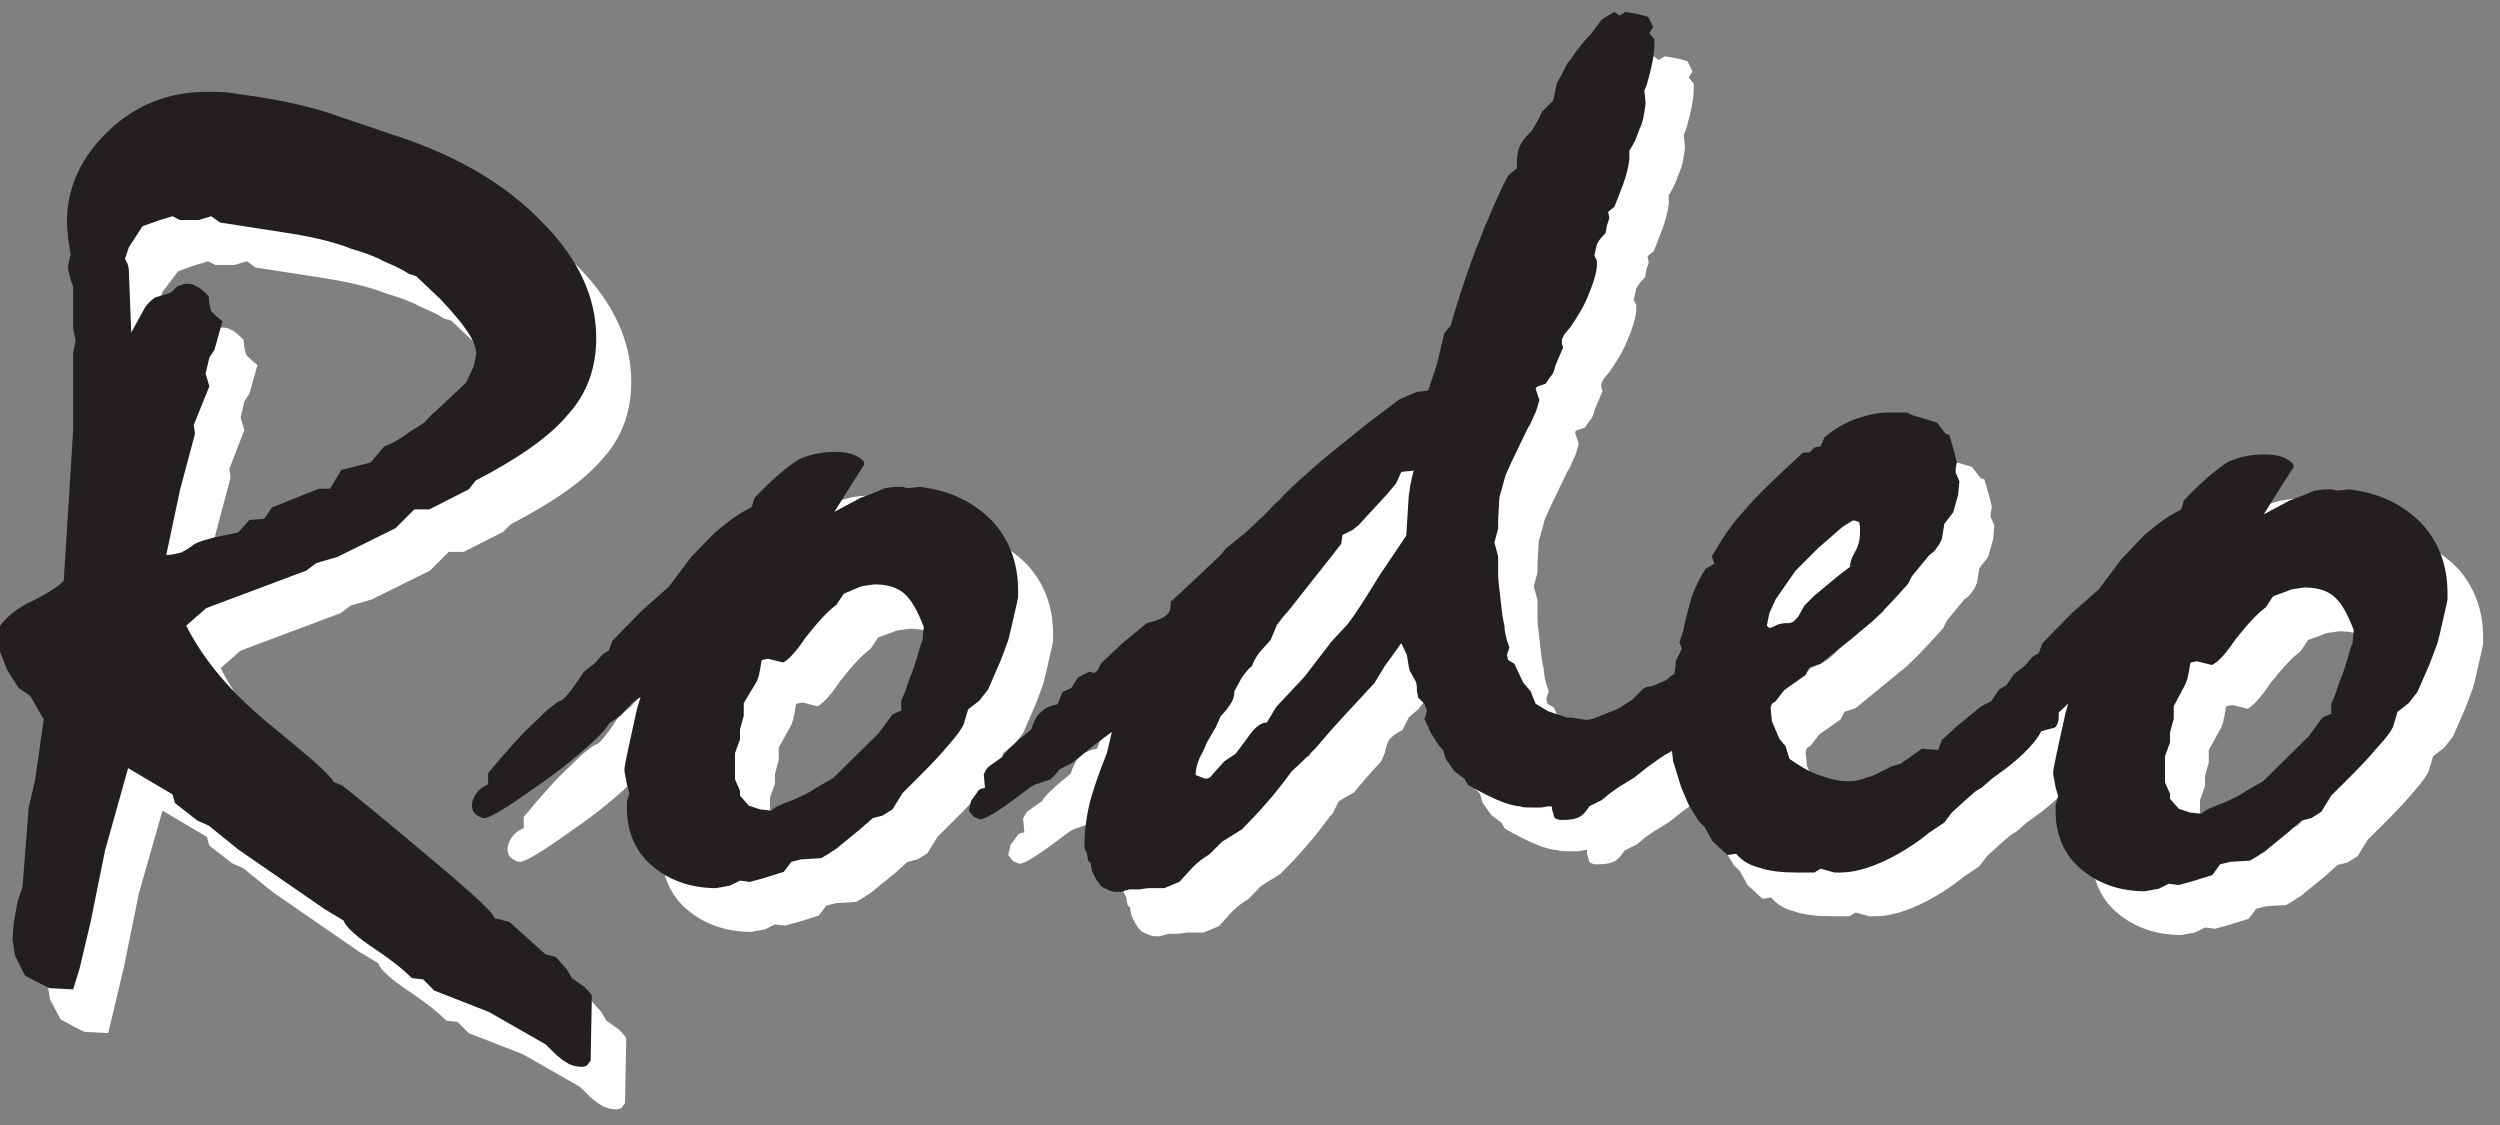
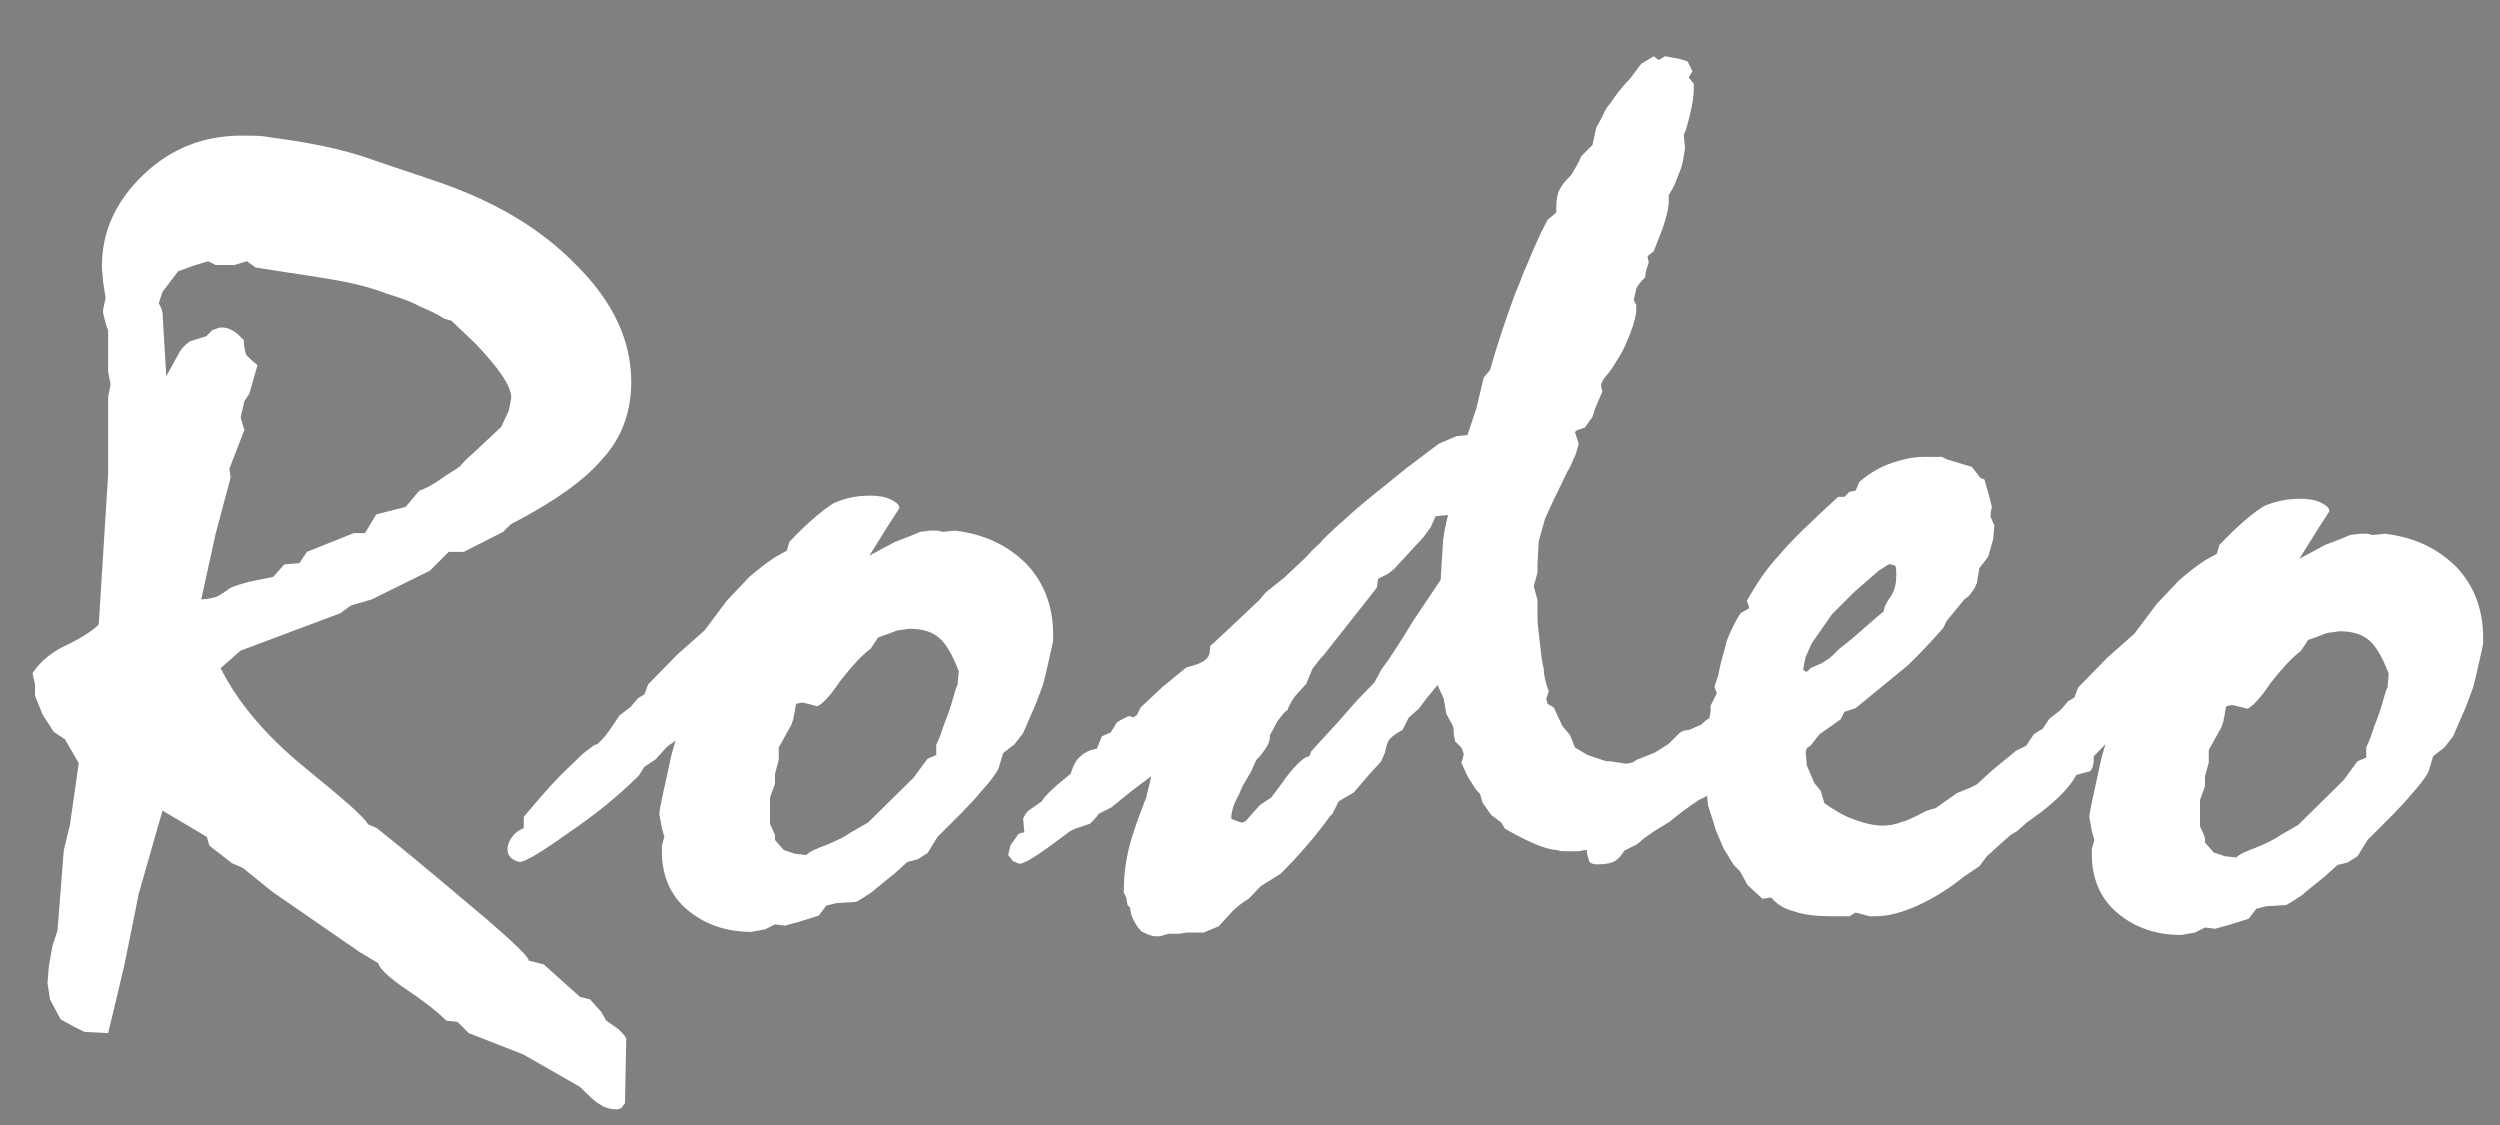
<svg xmlns="http://www.w3.org/2000/svg" version="1.1" id="Layer_1" x="0px" y="0px" viewBox="0 0 400 180" style="enable-background:new 0 0 400 180;" xml:space="preserve">
  <rect x="0" y="0" width="400" height="180" fill="#808080" stroke="none" />
  <style type="text/css"> .st0{fill:#FFFFFF;} .st1{fill:#231F20;} </style>
  <g id="surface1">
    <path class="st0" d="M331,124.6c-3.2,3.2-6.9,6.2-11.3,9.2c-4.2,3-6.9,4.6-7.7,4.6c-0.4,0-0.8-0.2-1.4-0.6 c-0.4-0.4-0.6-0.8-0.6-1.4c0-0.6,0.2-1.2,0.6-1.8s1-1.2,2-1.6v-1.8c3-3.6,5.5-6.4,7.5-8.2c1-1,2-2,2.6-2.4c0.8-0.6,1.2-1,1.6-1 c0.8-0.6,1.6-1.6,2.8-3.4l0.8-1.2l1.8-1.4l1.2-1.4l1-0.6l0.6-1.6l4.7-4.8l4.3-3.8l3.6-4.8l3.6-3.8c1.2-1,2.6-2.2,4.2-3.2l1.8-1 l0.4-1.4c3-3.2,5.5-5.2,7.1-6.2c1.8-0.8,3.7-1.2,5.9-1.2c1.2,0,2.4,0.2,3.2,0.6c0.8,0.4,1.4,0.8,1.4,1.4l-1.8,2.8l-3,4.8l4.1-2.2 l2.6-1l1.4-0.6l1.6-0.2h1.2l0.8,0.2l2-0.2c4.9,0.6,8.5,2.4,11.5,5.4c2.8,3,4.2,6.8,4.2,11.2v1l-0.2,1l-1,4.4l-0.4,1.6l-1.2,3.2 l-2,4.6l-1.4,1.8l-1.8,1.4l-0.6,2c0,0.4-0.8,1.8-2.8,4c-1.8,2.2-4.3,4.6-7.1,7.4l-1.6,2.6l-1.6,1l-1.6,0.4l-2,1.8l-3.2,2.6 c-0.4,0.4-1,0.8-1.4,1c-0.2,0.2-0.6,0.4-1.6,1l-3.2,0.2l-1.6,0.4l-1.2,1.6l-3.2,1l-2.2,0.6l-1.6-0.2l-1.6,0.8l-2.2,0.4 c-4,0-7.5-1.2-10.3-3.6c-2.6-2.2-4-5.4-4-9.2v-1l0.4-1.4l-0.4-1.4l-0.4-2.2c0-1,0.8-4.2,2-9.8l0.6-2l-1.4,1l-1.8,2l-1.8,1.2 L331,124.6z M353.4,120v2l-0.6,2.2v1.6L352,128v2c0,1,0,1.8,0,2.2l0.8,1.8v0.8l1.4,1.6l1.8,0.6l1.8,0.2c0.6-0.6,1.6-1,3.2-1.6 c1.4-0.6,2.8-1.2,3.9-2l2.8-1.6l7.3-7.2l2.2-3l1.4-0.6v-1.6l0.6-1.4c0.2-0.4,0.4-1.4,1-2.8c0.8-2,1.2-3.8,1.6-5l0.2-0.4l0.2-2.2 c-1-2.6-2-4.4-3.2-5.4c-1.2-1-2.8-1.4-4.7-1.4l-1.4,0.2c-0.4,0-1,0.2-1.4,0.4l-2.2,0.8l-1.2,1.8c-1.4,1-3,2.8-4.9,5.2 c-1.6,2.4-2.8,3.6-3.6,4l-2.4-0.6l-1,0.2c-0.2,0.6-0.2,1.4-0.4,2c0,0.4-0.2,0.8-0.4,1.4L353.4,120z M273.3,128.9l-0.2-1.8l-2.6,1.8 l-1.4,1l-2,1.6l-2.6,1.6l-1.4,1l-1.2,1l-2,1c-0.4,0.6-0.8,1.2-1.4,1.6c-0.6,0.4-1.6,0.6-3,0.6c-0.6,0-1-0.2-1.2-0.4l-0.4-1.4 c0-0.8,0.2-1.4,0.6-1.8c0.4-0.4,1-1,1.8-1.4v-2l1.8-2l2.4-2.6l1.4-2l1.4-0.6c0.4-1,0.8-1.6,1.4-2.2c0.6-0.4,1.4-1,2.8-1.8l0.6-1.2 l2.6-1.6l2.2-2l0.6-0.4l0.2-1.2v-0.8l1-2l-0.4-1l0.6-1.8c0.4-2.2,1-4,1.4-5.6c0.6-1.6,1.4-3.2,2.2-4.4l1.4-0.8l-0.4-1.2 c1.4-2.4,3-5,5.1-7.2c1.8-2.2,4.9-5.2,9.5-9.4h1l0.8-0.8l1-0.2l0.6-1.4c1.6-1.4,3.4-2.4,5.1-3c1.8-0.6,3.4-1,5.3-1h2.8l0.8,0.4 l4,1.2l1.4,1.8l0.6,0.2l0.8,2.8l0.4,1.6l-0.2,1v0.6l0.6,1.4l-0.2,2.2l-0.8,2.8l-1.4,1.8l-0.4,2.4c-0.2,0.4-0.4,1-0.8,1.4 c-0.2,0.4-0.6,0.8-1.2,1.2l-2.8,3.4l-0.6,1.2c-1.6,1.8-3.4,3.8-5.7,6l-8.3,6.8l-1.8,0.6l-0.6,1.2l-3.4,2.4l-1.4,1.8l-0.6,0.4 l-0.2,0.6l0.2,2.2l1.2,2.8l1,1.2l0.6,2c1.4,1,3,2,4.7,2.6c1.6,0.6,3.2,1,4.7,1c1,0,2-0.2,3-0.6c1-0.2,2.4-1,4-1.8l1.4-0.4l3.4-2.4 l2.2-0.9l1-0.5l2.4-2.2l3.9-3.2l1.6-0.8l1.2-1.8c0.8-0.6,1.6-1,2.6-1.4l3-1.2c0.6-0.8,1.2-1.6,2-2c0.8-0.6,1.6-1,2.6-1.2l1.6-1.6 l1.6-0.4l1-0.2c0.8,0,1.2,0,1.6,0.2c0.2,0.2,0.4,0.8,0.4,1.4l-0.2,1.4l-0.8,1.2l-0.4,1.2c-0.4,0.8-1,1.6-2,2.6L335,121v0.6 c0,0.8-0.2,1.4-0.6,1.8l-2.2,0.6c-0.8,1.6-2.6,3.6-5.7,6l-2.2,1.6l-1.6,1.4l-1,0.6l-1.6,1.4l-2.2,2l-1.2,1.6l-2.4,1.6 c-2.2,1.8-4.7,3.4-7.3,4.6c-2.6,1.2-4.9,1.8-6.9,1.8h-1l-2.2-0.6l-1,0.6h-2.8c-2.4,0-4.4-0.2-6.1-0.8c-1.6-0.4-2.8-1.2-3.6-2.2 l-1.4,0.2l-2.4-2.2l-1.2-2.2l-1-1l-1.6-2.6l-1.2-2.8L273.3,128.9z M300.1,98.9l1.3-1.1c0-0.6,0.5-1.5,1.2-2.5c0.6-1,0.8-2,0.8-3.2 c0-0.8,0-1.4-0.2-1.6l-0.6-0.2h-0.4l-1.6,1l-3.9,3.4l-3.6,3.6l-3.2,4.6l-1,2.2l-0.4,2l0.2,0.2l0.2,0.2l0.6-0.2 c0.4-0.2-0.4,0.2-0.4,0.2l0.6-0.6l1.8-0.8l1.1-0.7l0.8-0.7l0.9-0.9l1.9-1.5L300.1,98.9z M209.8,120.2l4.4-4.8l2.8-3.2l2.9-3 l1.2-2.2c1.4-1.8,3-4.4,5.1-7.8l4.3-6.4l0.4-6.4c0.2-1,0.2-1.8,0.4-2.2c0-0.4,0.2-1,0.4-1.8l-2,0.2l-0.8,1.8l-1.2,1.6l-2.4,2.6 l-2.2,2.4l-1,0.8l-1.6,0.8l-0.2,1.4l-1.4,1.8l-7.1,9c-0.6,0.6-1.2,1.4-1.8,2.2l-1,2.4l-1.8,2c-0.6,0.8-1,1.6-1.2,2.2 c-0.6,0.4-1,1-1.6,1.8l-1.2,2.2c0,0.8-0.2,1.4-0.6,2c-0.4,0.6-0.8,1.2-1.6,2l-0.8,1.8l-1.4,2.4l-0.6,1.4c-0.8,1.4-1.2,2.6-1.2,3.8 l1,0.4l0.6,0.2c0.4,0,0.8-0.2,1.2-0.8l1.8-2l1.8-1.2l1.8-2.4c1.2-1.8,3.3-4.2,4.3-4.2L209.8,120.2z M261.8,121.6l3-1.2l2.2-1.4 l1.6-1.6c0.4-0.4,1-0.6,1.6-0.6l4.7-2l2.4-2.6l1.8-0.6c0.4-0.2,0.8-0.4,1-0.8l1.6-1.2l1.4-0.4h0.8l0.6,0.2l0.6,0.8l0.2,0.8 l-0.6,2.4l-0.4,1.2l-2.4,3.4l-3.2,3c0,1-0.4,1.6-0.8,2s-1.2,0.6-2.4,0.8c-0.4,1.4-1,2.4-1.6,3c-0.8,0.6-1.8,1.2-3.4,1.6l-0.8,1 l-1.6,0.8l-1.6,1.2l-2,0.6l-0.4,0.2c-1.2,0.8-2,1.6-2.6,2.2c-1,0-1.8,0.2-2.4,0.4l-2.2,1l-1.4,0.4l-1.8-0.2l-1.2,0.2h-1.4 c-1,0-1.6,0-2-0.2c-0.6,0-1.4-0.2-2.6-0.6c-1.6-0.6-3.6-1.6-5.7-2.8l-0.6-1l-1.6-1.2l-1.4-2l-0.4-1.4l-0.6-0.6l-1.4-2.2l-1-2.2 l0.2-0.4l0.2-1l-0.4-1l-1-1c0-0.4-0.2-0.8-0.2-1.2c0-0.4,0-1-0.2-1.4l-1-1.8l-0.4-2.4l-1-2.2l-1.8,2.2l-1.2,1.6l-1.6,1.4l-1,2 c-0.8,0.4-1.4,0.8-2,1.4c-0.4,0.4-0.6,1.2-0.8,2.2l-0.6,1.4l-2,2.2l-2.4,2.8l-2.4,1.4l-1,2l-0.4,0.4c-2.6,3.6-5.3,6.6-7.9,9.2 l-3.2,2l-1.9,2c-1,0.6-1.8,1.2-2.6,2l-2.2,2.4l-2.4,1h-2.6l-1.4,0.2h-1.6l-1.4,0.4h-0.8c-0.6,0-1.4-0.4-2.2-0.8 c-0.6-0.6-1.2-1.6-1.6-2.6l-0.2-1.2l-0.4-0.4l-0.2-1.2l-0.4-0.8c0-2.2,0.2-4.4,0.8-7c0.6-2.4,1.6-5.2,2.8-8.2l0.8-3.4l-3.2,2.4 l-3.2,2.6l-2,1c-0.4,0.6-0.8,1-1.4,1.6l-2.4,0.8l-0.8,0.4c-4.5,3.4-7.1,5.2-8.1,5.2l-1-0.4l-0.8-1l0.4-1.6l1-1.4 c0.2-0.4,0.6-0.6,1.2-0.6l-0.2-2.2c0.2-0.4,0.4-1,1-1.4l2-1.4c0.6-1,1.4-1.6,2.2-2.4l2.4-2c0.4-1.2,0.8-2.2,1.6-2.8 c0.6-0.6,1.4-1,2.6-1.2l0.8-2l1.4-0.6l1-1.6c0.2-0.2,1-0.6,1.8-1h0.4l0.4,0.2l0.6-0.4l0.6-1.2l3.4-3.2l3.9-3.2 c1.6-0.4,2.6-0.8,3-1.2c0.6-0.4,0.8-1,0.8-1.8v-0.4l2.6-2.4l5.3-5l1-1.2l3-2.4l3.4-3.2c0.6-0.6,1.2-1.4,2.2-2.2 c0.8-1,1.8-1.8,2.8-2.8c1.2-1,2.2-2,3.4-3c1.2-1,2.6-2.2,4.4-3.6l3.2-2.6l5.3-4l2.8-1.2l1.8-0.2l1.4-4.2l1.2-5l1-1.2 c1.2-4.2,2.6-8.4,4.1-12.4c0.8-1.8,1.2-3.2,1.8-4.4c1-2.4,2-4.8,3.3-7.2l1.4-1.2v-0.8c0-1.2,0.2-2,0.4-2.6c0.4-0.8,0.8-1.4,1.6-2.2 l0.4-0.4c0.6-1,1.2-2,1.6-3l1.8-1.8l0.6-2.8c0.2-0.4,0.6-1,1-1.8c0.4-1,0.8-1.6,1.2-2c0.8-1.2,1.8-2.6,3.2-4l1.8-2.4l2-1.2l0.8,0.6 l1-0.6l2.2,0.4l1.4,0.4l0.8,1.6l-0.6,1l0.8,1v0.8c0,1.6-0.4,3.6-1.2,6.4l-0.4,1l0.2,2c-0.2,1.6-0.4,3-1,4.2 c-0.4,1.2-0.8,2.2-1.6,3.4v1.4c-0.2,1.6-0.6,2.8-1,4l-1.4,3.6l-1,0.8l0.2,1l-0.4,1.2l-0.2,1.2c-0.6,0.6-1,1-1.4,1.8l-0.4,1.8 l0.4,0.8v1c-0.2,1.6-0.8,3.2-1.4,4.6c-0.6,1.6-1.6,3.2-2.8,5l-1,1.2l-0.4,0.8v0.6l0.2,0.6l-1.2,2.8c-0.2,0.8-0.4,1.4-0.6,1.6 c-0.2,0.2-0.6,0.8-1,1.4l-1.2,0.4c-0.4,0.2-0.4,0.4-0.4,0.4l0.2,0.6l0.4,1.2c-0.2,0.8-0.4,1.4-0.6,2c-0.4,0.6-0.6,1.6-1.2,2.4 l-2.6,5.4l-1,2.2l-1,3.6l-0.2,3.6v1.4l-0.6,2.2l0.6,2.2c0,1.2,0,2.2,0,3c0,0.8,0.2,2.2,0.4,4c0.2,2,0.4,3.4,0.6,4 c0,0.8,0.2,2,0.8,3.6l-0.2,0.6l-0.2,0.6l0.2,0.8l1,0.6l1.4,3l1.2,1.4l0.8,2l2,1.2l3,1h0.6l2.6,0.4l1-0.2L261.8,121.6z M102.2,124.1 c-3.2,3.2-6.9,6.2-11.3,9.2c-4.2,3-6.9,4.6-7.7,4.6c-0.4,0-0.8-0.2-1.4-0.6c-0.4-0.4-0.6-0.8-0.6-1.4c0-0.6,0.2-1.2,0.6-1.8 c0.4-0.6,1-1.2,2-1.6v-1.8c3-3.6,5.5-6.4,7.5-8.2c1-1,2-2,2.6-2.4c0.8-0.6,1.2-1,1.6-1c0.8-0.6,1.6-1.6,2.8-3.4l0.8-1.2l1.8-1.4 l1.2-1.4l1-0.6l0.6-1.6l4.7-4.8l4.3-3.8l3.6-4.8l3.6-3.8c1.2-1,2.6-2.2,4.2-3.2l1.8-1l0.4-1.4c3-3.2,5.5-5.2,7.1-6.2 c1.8-0.8,3.6-1.2,5.9-1.2c1.2,0,2.4,0.2,3.2,0.6c0.8,0.4,1.4,0.8,1.4,1.4l-1.8,2.8l-3,4.8l4.1-2.2l2.6-1l1.4-0.6l1.6-0.2h1.2 l0.8,0.2l2-0.2c4.9,0.6,8.5,2.4,11.5,5.4c2.8,3,4.2,6.8,4.2,11.2v1l-0.2,1l-1,4.4l-0.4,1.6l-1.2,3.2l-2,4.6l-1.4,1.8l-1.8,1.4 l-0.6,2c0,0.4-0.8,1.8-2.8,4c-1.8,2.2-4.3,4.6-7.1,7.4l-1.6,2.6l-1.6,1l-1.6,0.4l-2,1.8l-3.2,2.6c-0.4,0.4-1,0.8-1.4,1 c-0.2,0.2-0.6,0.4-1.6,1l-3.2,0.2l-1.6,0.4l-1.2,1.6l-3.2,1l-2.2,0.6l-1.6-0.2l-1.6,0.8l-2.2,0.4c-4,0-7.5-1.2-10.3-3.6 c-2.6-2.2-4-5.4-4-9.2v-1l0.4-1.4l-0.4-1.4l-0.4-2.2c0-1,0.8-4.2,2-9.8l0.6-2l-1.4,1l-1.8,2l-1.8,1.2L102.2,124.1z M124.6,119.6v2 l-0.6,2.2v1.6l-0.8,2.2v2c0,1,0,1.8,0,2.2l0.8,1.8v0.8l1.4,1.6l1.8,0.6l1.8,0.2c0.6-0.6,1.6-1,3.2-1.6c1.4-0.6,2.8-1.2,3.9-2 l2.8-1.6l7.3-7.2l2.2-3l1.4-0.6v-1.6l0.6-1.4c0.2-0.4,0.4-1.4,1-2.8c0.8-2,1.2-3.8,1.6-5l0.2-0.4l0.2-2.2c-1-2.6-2-4.4-3.2-5.4 c-1.2-1-2.8-1.4-4.7-1.4l-1.4,0.2c-0.4,0-1,0.2-1.4,0.4l-2.2,0.8l-1.2,1.8c-1.4,1-3,2.8-4.9,5.2c-1.6,2.4-2.8,3.6-3.6,4l-2.4-0.6 l-1,0.2c-0.2,0.6-0.2,1.4-0.4,2c0,0.4-0.2,0.8-0.4,1.4L124.6,119.6z M17.3,165.3l-3.8-0.2l-1.6-0.8l-2.2-1.2L8,159.9l-0.4-2.6 l0.2-2.6l0.6-3.4l0.8-2.4l1-12.8l1-4.2l1.4-9.8l-2.2-3.8l-1.8-1.2l-1.8-2.8l-1.2-3v-1.8l-0.4-1.8c1.2-1.8,3-3.4,5.7-4.6 c2.4-1.2,4.2-2.4,4.9-3.2l1.5-24v-2.8l0-9.6l0.4-2l-0.4-2l0-6.2v-0.4c-0.4-1-0.6-2-0.8-2.8v-0.6l0.4-1.8l-0.4-2.6l-0.2-2.4 c0-5.8,2.3-10.6,6.7-14.8c4.4-4.2,9.7-6.2,15.6-6.2c1.8,0,3.2,0,4.2,0.2c1,0.2,3.2,0.4,6.5,1c3.2,0.6,6.9,1.4,10.7,2.8l9.5,3.2 c9.5,3.2,17,7.6,22.8,13.6c5.8,5.8,8.7,12,8.7,18.6c0,4.6-1.4,8.8-4.5,12.2c-3,3.6-7.9,7-14.8,10.6l-1.2,1.2l-6.3,3.2h-2.4l-3,3 l-9.3,4.6l-3.4,1l-1.6,1.2l-16,6l-3.2,2.8c2.8,5.6,7.3,10.8,13.1,15.6c6.1,5,9.7,8,10.5,9.4l1.4,0.6c7.5,6,13.3,11,17.6,14.6 c4.4,3.8,6.7,6,6.7,6.6l2.4,0.6l2,1.8l3.8,3.4l1.6,0.4l1.8,2l0.8,1.4l2,1.4c0.4,0.4,0.8,0.8,1.2,1.4l-0.2,10.4l-0.6,0.8l-0.6,0.2 c-1,0-2-0.2-2.8-0.8c-0.8-0.4-1.8-1.4-3.2-2.8l-9.1-5.2l-8.7-3.4l-1.8-1.8l-1.8-0.2c-1.8-1.8-4-3.4-6.7-5.2c-2.6-1.8-4-3.2-4.2-4 l-3-1.8l-13.9-9.6l-4.7-3.8l-1.8-0.8l-3.6-2.8l-0.4-1.4l-7.1-4.2L22.2,143l-2.3,11.4l-1.8,7.6L17.3,165.3z M32.2,95.9 c0.8,0,1.6-0.2,2.4-0.4c0.8-0.4,1.4-0.8,2.2-1.4c0.8-0.4,1.6-0.6,3-1l3.9-0.8l1.8-2l2.4-0.2l1.2-1.8l7.5-3h1.8l1.8-3l4.7-1.2 l2.2-2.6c1.2-0.4,2.6-1.2,4.2-2.4c1-0.6,1.6-1,2.2-1.4c0.4-0.4,1-1.2,2-2l4.7-4.4l1.2-2.6l0.4-2c0-2-2-4.8-5.8-8.8l-3.8-3.6 L71.1,51c-1.2-0.8-2.6-1.4-4-2c-1.4-0.8-3.2-1.4-5.2-2c-3-1.2-6.7-2-10.7-2.6l-10.3-1.6l-1.4-1l-2,0.6h-3l-1.2-0.6l-2,0.6l-2.8,1 L26,46.7l-0.6,1.8l0.4,0.8L26,50l0.6,10.2l2.2-4c0.4-0.6,0.8-1,1.6-1.6l2.6-0.8l1-1l1.2-0.4c0.6,0,1.2,0,1.8,0.4 c0.6,0.2,1.2,0.8,2,1.6c0,1,0.2,1.8,0.4,2.4c0.4,0.4,1,1,1.8,1.6L39.9,63l-0.8,1.2l-0.6,2.6l0.6,2L36.7,75l0.2,1.4l-2.4,9 L32.2,95.9z" />
-     <path class="st1" d="M325.3,117.5c-3.2,3.2-6.9,6.2-11.3,9.2c-4.2,3-6.9,4.6-7.7,4.6c-0.4,0-0.8-0.2-1.4-0.6 c-0.4-0.4-0.6-0.8-0.6-1.4c0-0.6,0.2-1.2,0.6-1.8c0.4-0.6,1-1.2,2-1.6v-1.8c3-3.6,5.5-6.4,7.5-8.2c1-1,2-2,2.6-2.4 c0.8-0.6,1.2-1,1.6-1c0.8-0.6,1.6-1.6,2.8-3.4l0.8-1.2l1.8-1.4l1.2-1.4l1-0.6l0.6-1.6l4.7-4.8l4.3-3.8l3.6-4.8l3.6-3.8 c1.2-1,2.6-2.2,4.2-3.2l1.8-1l0.4-1.4c3-3.2,5.5-5.2,7.1-6.2c1.8-0.8,3.6-1.2,5.9-1.2c1.2,0,2.4,0.2,3.2,0.6 c0.8,0.4,1.4,0.8,1.4,1.4l-1.8,2.8l-3,4.8l4.1-2.2l2.6-1l1.4-0.6l1.6-0.2h1.2l0.8,0.2l2-0.2c4.9,0.6,8.5,2.4,11.5,5.4 c2.8,3,4.2,6.8,4.2,11.2v1l-0.2,1l-1,4.4l-0.4,1.6l-1.2,3.2l-2,4.6l-1.4,1.8l-1.8,1.4l-0.6,2c0,0.4-0.8,1.8-2.9,4 c-1.8,2.2-4.3,4.6-7.1,7.4l-1.6,2.6l-1.6,1l-1.6,0.4l-2,1.8l-3.2,2.6c-0.4,0.4-1,0.8-1.4,1c-0.2,0.2-0.6,0.4-1.6,1l-3.2,0.2 l-1.6,0.4L354,140l-3.2,1l-2.2,0.6l-1.6-0.2l-1.6,0.8l-2.2,0.4c-4,0-7.5-1.2-10.3-3.6c-2.6-2.2-4-5.4-4-9.2v-1l0.4-1.4l-0.4-1.4 l-0.4-2.2c0-1,0.8-4.2,2-9.8l0.6-2l-1.4,1l-1.8,2l-1.8,1.2L325.3,117.5z M347.8,113v2l-0.6,2.2v1.6l-0.8,2.2v2c0,1,0,1.8,0,2.2 l0.8,1.8v0.8l1.4,1.6l1.8,0.6l1.8,0.2c0.6-0.6,1.6-1,3.2-1.6c1.4-0.6,2.8-1.2,3.9-2l2.8-1.6l7.3-7.2l2.2-3l1.4-0.6v-1.6l0.6-1.4 c0.2-0.4,0.4-1.4,1-2.8c0.8-2,1.2-3.8,1.6-5l0.2-0.4l0.2-2.2c-1-2.6-2-4.4-3.2-5.4c-1.2-1-2.8-1.4-4.7-1.4l-1.4,0.2 c-0.4,0-1,0.2-1.4,0.4l-2.2,0.8l-1.2,1.8c-1.4,1-3,2.8-4.9,5.2c-1.6,2.4-2.8,3.6-3.7,4l-2.4-0.6l-1,0.2c-0.2,0.6-0.2,1.4-0.4,2 c0,0.4-0.2,0.8-0.4,1.4L347.8,113z M267.7,121.8l-0.2-1.8l-2.6,1.8l-1.4,1l-2,1.6l-2.6,1.6l-1.4,1l-1.2,1l-2,1 c-0.4,0.6-0.8,1.2-1.4,1.6c-0.6,0.4-1.6,0.6-3,0.6c-0.6,0-1-0.2-1.2-0.4l-0.4-1.4c0-0.8,0.2-1.4,0.6-1.8c0.4-0.4,1-1,1.8-1.4v-2 l1.8-2l2.4-2.6l1.4-2l1.4-0.6c0.4-1,0.8-1.6,1.4-2.2c0.6-0.4,1.4-1,2.8-1.8l0.6-1.2l2.6-1.6l2.2-2l0.6-0.4l0.2-1.2v-0.8l1-2l-0.4-1 l0.6-1.8c0.4-2.2,1-4,1.4-5.6c0.6-1.6,1.4-3.2,2.2-4.4l1.4-0.8l-0.4-1.2c1.4-2.4,3-5,5.1-7.2c1.8-2.2,4.9-5.2,9.5-9.4h1l0.8-0.8 l1-0.2l0.6-1.4c1.6-1.4,3.4-2.4,5.1-3c1.8-0.6,3.4-1,5.3-1h2.8l0.8,0.4l4,1.2l1.4,1.8l0.6,0.2l0.8,2.8l0.4,1.6l-0.2,1v0.6l0.6,1.4 l-0.2,2.2l-0.8,2.8l-1.4,1.8l-0.4,2.4c-0.2,0.4-0.4,1-0.8,1.4c-0.2,0.4-0.6,0.8-1.2,1.2l-2.8,3.4l-0.6,1.2c-1.6,1.8-3.4,3.8-5.7,6 l-8.3,6.8l-1.8,0.6l-0.6,1.2l-3.4,2.4l-1.4,1.8l-0.6,0.4l-0.2,0.6l0.2,2.2l1.2,2.8l1,1.2l0.6,2c1.4,1,3,2,4.7,2.6 c1.6,0.6,3.2,1,4.7,1c1,0,2-0.2,3-0.6c1-0.2,2.4-1,4-1.8l1.4-0.4l3.4-2.4l2.6,0.2l0.6-1.6l2.4-2.2l3.9-3.2l1.6-0.8l1.2-1.8 c0.8-0.6,1.6-1,2.6-1.4l3-1.2c0.6-0.8,1.2-1.6,2-2c0.8-0.6,1.6-1,2.6-1.2l1.6-1.6l1.6-0.4l1-0.2c0.8,0,1.2,0,1.6,0.2 c0.2,0.2,0.4,0.8,0.4,1.4l-0.2,1.4l-0.8,1.2L335,108c-0.4,0.8-1,1.6-2,2.6l-3.6,3.4v0.6c0,0.8-0.2,1.4-0.6,1.8l-2.2,0.6 c-0.8,1.6-2.6,3.6-5.7,6l-2.2,1.6l-1.6,1.4l-1,0.6l-1.6,1.4l-2.2,2l-1.2,1.6l-2.4,1.6c-2.2,1.8-4.7,3.4-7.3,4.6 c-2.6,1.2-4.9,1.8-6.9,1.8h-1l-2.2-0.6l-1,0.6h-2.8c-2.4,0-4.4-0.2-6.1-0.8c-1.6-0.4-2.8-1.2-3.6-2.2l-1.4,0.2l-2.4-2.2l-1.2-2.2 l-1-1l-1.6-2.6l-1.2-2.8L267.7,121.8z M294.4,91.9l1.6-1.2c0-0.6,0.2-1.4,0.8-2.4c0.6-1,0.8-2,0.8-3.2c0-0.8,0-1.4-0.2-1.6 l-0.6-0.2h-0.4l-1.6,1l-3.9,3.4l-3.6,3.6l-3.2,4.6l-1,2.2l-0.4,2l0.2,0.2l0.2,0.2l0.6-0.2c0.4-0.2,0.8-0.4,0.8-0.4l1-0.2h0.8 l0.6-0.2l0.8-0.8l1-1.8l1.6-1.6L294.4,91.9z M204.2,113.1l4.5-4.8l4.3-5.6l1.1-1.2l1.5-1.6c1.4-1.8,3-4.4,5.1-7.8l4.3-6.4l0.4-6.4 c0.2-1,0.2-1.8,0.4-2.2c0-0.4,0.2-1,0.4-1.8l-2,0.2l-0.8,1.8L222,79l-2.4,2.6l-2.2,2.4l-1,0.8l-1.6,0.8l-0.2,1.4l-1.4,1.8l-7.1,9 c-0.6,0.6-1.2,1.4-1.8,2.2l-1,2.4l-1.8,2c-0.6,0.8-1,1.6-1.2,2.2c-0.6,0.4-1,1-1.6,1.8l-1.2,2.2c0,0.8-0.2,1.4-0.6,2 c-0.4,0.6-0.8,1.2-1.6,2l-0.8,1.8l-1.4,2.4l-0.6,1.4c-0.8,1.4-1.2,2.6-1.2,3.8l1,0.4l0.6,0.2c0.4,0,0.8-0.2,1.2-0.8l1.8-2l1.8-1.2 l1.8-2.4c1.2-1.8,2.2-2.6,3.2-2.6L204.2,113.1z M214.9,114.7l-2,2.2l-2.4,2.8l-2.2,2.2l-1.3,1.2l-0.4,0.4c-2.6,3.6-5.3,6.6-7.9,9.2 l-3.2,2l-2,2c-1,0.6-1.8,1.2-2.6,2l-2.2,2.4l-2.4,1h-2.6l-1.4,0.2h-1.6l-1.4,0.4h-0.8c-0.6,0-1.4-0.4-2.2-0.8 c-0.6-0.6-1.2-1.6-1.6-2.6l-0.2-1.2l-0.4-0.4l-0.2-1.2l-0.4-0.8c0-2.2,0.2-4.4,0.8-7c0.6-2.4,1.6-5.2,2.8-8.2l0.8-3.4l-3.2,2.4 l-3.2,2.6l-2,1c-0.4,0.6-0.8,1-1.4,1.6l-2.4,0.8l-0.8,0.4c-4.4,3.4-7.1,5.2-8.1,5.2l-1-0.4l-0.8-1l0.4-1.6l1-1.4 c0.2-0.4,0.6-0.6,1.2-0.6l-0.2-2.2c0.2-0.4,0.4-1,1-1.4l2-1.4c0.6-1,1.4-1.6,2.2-2.4l2.4-2c0.4-1.2,0.8-2.2,1.6-2.8 c0.6-0.6,1.4-1,2.6-1.2l0.8-2l1.4-0.6l1-1.6c0.2-0.2,1-0.6,1.8-1h0.4l0.4,0.2l0.6-0.4l0.6-1.2l3.4-3.2l3.9-3.2 c1.6-0.4,2.6-0.8,3-1.2c0.6-0.4,0.8-1,0.8-1.8v-0.4l2.6-2.4l5.3-5l1-1.2l3-2.4l3.4-3.2c0.6-0.6,1.2-1.4,2.2-2.2 c0.8-1,1.8-1.8,2.8-2.8c1.2-1,2.2-2,3.4-3c1.2-1,2.6-2.2,4.4-3.6l3.2-2.6l5.3-4l2.8-1.2l1.8-0.2l1.4-4.2l1.2-5l1-1.2 c1.2-4.2,2.6-8.4,4.1-12.4c0.8-1.8,1.2-3.2,1.8-4.4c1-2.4,2-4.8,3.3-7.2l1.4-1.2v-0.8c0-1.2,0.2-2,0.4-2.6c0.4-0.8,0.8-1.4,1.6-2.2 l0.4-0.4c0.6-1,1.2-2,1.6-3l1.8-1.8l0.6-2.8c0.2-0.4,0.6-1,1-1.8c0.4-1,0.8-1.6,1.2-2c0.8-1.2,1.8-2.6,3.2-4l1.8-2.4l2-1.2l0.8,0.6 l1-0.6l2.2,0.4l1.4,0.4l0.8,1.6l-0.6,1l0.8,1v0.8c0,1.6-0.4,3.6-1.2,6.4l-0.4,1l0.2,2c-0.2,1.6-0.4,3-1,4.2 c-0.4,1.2-0.8,2.2-1.6,3.4v1.4c-0.2,1.6-0.6,2.8-1,4l-1.4,3.6l-1,0.8l0.2,1l-0.4,1.2l-0.2,1.2c-0.6,0.6-1,1-1.4,1.8l-0.4,1.8 l0.4,0.8v1c-0.2,1.6-0.8,3.2-1.4,4.6c-0.6,1.6-1.6,3.2-2.8,5l-1,1.2l-0.4,0.8V55l0.2,0.6l-1.2,2.8c-0.2,0.8-0.4,1.4-0.6,1.6 c-0.2,0.2-0.6,0.8-1,1.4l-1.2,0.4c-0.4,0.2-0.4,0.4-0.4,0.4l0.2,0.6l0.4,1.2c-0.2,0.8-0.4,1.4-0.6,2c-0.4,0.6-0.6,1.6-1.2,2.4 l-2.6,5.4l-1,2.2l-1,3.6l-0.2,3.6v1.4l-0.6,2.2l0.6,2.2c0,1.2,0,2.2,0,3c0,0.8,0.2,2.2,0.4,4c0.2,2,0.4,3.4,0.6,4 c0,0.8,0.2,2,0.8,3.6l-0.2,0.6l-0.2,0.6l0.2,0.8l1,0.6l1.4,3l1.2,1.4l0.8,2l2,1.2l3,1h0.6l2.6,0.4l1-0.2l1-0.4l3-1.2l2.2-1.4 l1.6-1.6c0.4-0.4,1-0.6,1.6-0.6l4.7-2l2.4-2.6l1.8-0.6c0.4-0.2,0.8-0.4,1-0.8l1.6-1.2l1.4-0.4h0.8l0.6,0.2l0.6,0.8l0.2,0.8 l-0.6,2.4l-0.4,1.2l-2.4,3.4l-3.2,3c0,1-0.4,1.6-0.8,2s-1.2,0.6-2.4,0.8c-0.4,1.4-1,2.4-1.6,3c-0.8,0.6-1.8,1.2-3.4,1.6l-0.8,1 l-1.6,0.8l-1.6,1.2l-2,0.6l-0.4,0.2c-1.2,0.8-2,1.6-2.6,2.2c-1,0-1.8,0.2-2.4,0.4l-2.2,1l-1.4,0.4l-1.8-0.2l-1.2,0.2h-1.4 c-1,0-1.6,0-2-0.2c-0.6,0-1.4-0.2-2.6-0.6c-1.6-0.6-3.6-1.6-5.7-2.8l-0.6-1l-1.6-1.2l-1.4-2l-0.4-1.4l-0.6-0.6l-1.4-2.2l-1-2.2 l0.2-0.4l0.2-1l-0.4-1l-1-1c0-0.4-0.2-0.8-0.2-1.2c0-0.4,0-1-0.2-1.4l-1-1.8l-0.4-2.4l-0.9-1.9l-1.5,2.1l-1.1,1.5l-1.7,2.8 M96.5,117.1c-3.2,3.2-6.9,6.2-11.3,9.2c-4.2,3-6.9,4.6-7.7,4.6c-0.4,0-0.8-0.2-1.4-0.6c-0.4-0.4-0.6-0.8-0.6-1.4 c0-0.6,0.2-1.2,0.6-1.8c0.4-0.6,1-1.2,2-1.6v-1.8c3-3.6,5.5-6.4,7.5-8.2c1-1,2-2,2.6-2.4c0.8-0.6,1.2-1,1.6-1 c0.8-0.6,1.6-1.6,2.8-3.4l0.8-1.2l1.8-1.4l1.2-1.4l1-0.6l0.6-1.6l4.7-4.8l4.3-3.8l3.6-4.8l3.7-3.8c1.2-1,2.6-2.2,4.2-3.2l1.8-1 l0.4-1.4c3-3.2,5.5-5.2,7.1-6.2c1.8-0.8,3.7-1.2,5.9-1.2c1.2,0,2.4,0.2,3.2,0.6c0.8,0.4,1.4,0.8,1.4,1.4l-1.8,2.8l-3,4.8l4.1-2.2 l2.6-1l1.4-0.6l1.6-0.2h1.2l0.8,0.2l2-0.2c4.9,0.6,8.5,2.4,11.5,5.4c2.8,3,4.2,6.8,4.2,11.2v1l-0.2,1l-1,4.4l-0.4,1.6l-1.2,3.2 l-2,4.6l-1.4,1.8l-1.8,1.4l-0.6,2c0,0.4-0.8,1.8-2.8,4c-1.8,2.2-4.3,4.6-7.1,7.4l-1.6,2.6l-1.6,1l-1.6,0.4l-2,1.8l-3.2,2.6 c-0.4,0.4-1,0.8-1.4,1c-0.2,0.2-0.6,0.4-1.6,1l-3.2,0.2l-1.6,0.4l-1.2,1.6l-3.2,1l-2.2,0.6l-1.6-0.2l-1.6,0.8l-2.2,0.4 c-4,0-7.5-1.2-10.3-3.6c-2.6-2.2-4-5.4-4-9.2v-1l0.4-1.4l-0.4-1.4l-0.4-2.2c0-1,0.8-4.2,2-9.8l0.6-2l-1.4,1l-1.8,2l-1.8,1.2 L96.5,117.1z M119,112.5v2l-0.6,2.2v1.6l-0.8,2.2v2c0,1,0,1.8,0,2.2l0.8,1.8v0.8l1.4,1.6l1.8,0.6l1.8,0.2c0.6-0.6,1.6-1,3.2-1.6 c1.4-0.6,2.8-1.2,3.9-2l2.8-1.6l7.3-7.2l2.2-3l1.4-0.6v-1.6l0.6-1.4c0.2-0.4,0.4-1.4,1-2.8c0.8-2,1.2-3.8,1.6-5l0.2-0.4l0.2-2.2 c-1-2.6-2-4.4-3.2-5.4c-1.2-1-2.8-1.4-4.7-1.4l-1.4,0.2c-0.4,0-1,0.2-1.4,0.4L135,95l-1.2,1.8c-1.4,1-3,2.8-4.9,5.2 c-1.6,2.4-2.8,3.6-3.6,4l-2.4-0.6l-1,0.2c-0.2,0.6-0.2,1.4-0.4,2c0,0.4-0.2,0.8-0.4,1.4L119,112.5z M11.7,158.3l-3.8-0.2l-1.6-0.8 L4,156.1l-1.6-3.2L2,150.3l0.2-2.6l0.6-3.4l0.8-2.4l1-12.8l1-4.2l1.4-9.8l-2.2-3.8l-1.8-1.2l-1.8-2.8l-1.2-3v-1.8l-0.4-1.8 c1.2-1.8,3-3.4,5.7-4.6c2.4-1.2,4.2-2.4,4.9-3.2l1.5-24v-2.8l0-9.6l0.4-2l-0.4-2l0-6.2v-0.4c-0.4-1-0.6-2-0.8-2.8v-0.6l0.4-1.8 l-0.4-2.6l-0.2-2.4c0-5.8,2.3-10.6,6.7-14.8c4.4-4.2,9.7-6.2,15.6-6.2c1.8,0,3.2,0,4.2,0.2c1,0.2,3.2,0.4,6.5,1 c3.2,0.6,6.9,1.4,10.7,2.8l9.5,3.2c9.5,3.2,17,7.6,22.8,13.6c5.8,5.8,8.7,12,8.7,18.6c0,4.6-1.4,8.8-4.5,12.2 c-3,3.6-7.9,7-14.8,10.6L75,78.3l-6.3,3.2h-2.4l-3,3l-9.3,4.6l-3.4,1l-1.6,1.2l-16,6l-3.2,2.8c2.8,5.6,7.3,10.8,13.1,15.6 c6.1,5,9.7,8,10.5,9.4l1.4,0.6c7.5,6,13.3,11,17.6,14.6c4.4,3.8,6.7,6,6.7,6.6l2.4,0.6l2,1.8l3.8,3.4l1.6,0.4l1.8,2l0.8,1.4l2,1.4 c0.4,0.4,0.8,0.8,1.2,1.4l-0.2,10.4l-0.6,0.8l-0.6,0.2c-1,0-2-0.2-2.8-0.8c-0.8-0.4-1.8-1.4-3.2-2.8l-9.1-5.2l-8.7-3.4l-1.8-1.8 l-1.8-0.2c-1.8-1.8-4-3.4-6.7-5.2c-2.6-1.8-4-3.2-4.2-4l-3-1.8l-13.9-9.6l-4.7-3.8l-1.8-0.8l-3.6-2.8l-0.4-1.4l-7.1-4.2l-3.7,13.2 l-2.3,11.4l-1.8,7.6L11.7,158.3z M26.6,88.8c0.8,0,1.6-0.2,2.4-0.4c0.8-0.4,1.4-0.8,2.2-1.4c0.8-0.4,1.6-0.6,3-1l3.9-0.8l1.8-2 l2.4-0.2l1.2-1.8l7.5-3h1.8l1.8-3l4.7-1.2l2.2-2.6c1.2-0.4,2.6-1.2,4.2-2.4c1-0.6,1.6-1,2.2-1.4c0.4-0.4,1-1.2,2-2l4.7-4.4l1.2-2.6 l0.4-2c0-2-2-4.8-5.8-8.8l-3.8-3.6l-1.2-0.4c-1.2-0.8-2.6-1.4-4-2c-1.4-0.8-3.2-1.4-5.2-2c-3-1.2-6.7-2-10.7-2.6l-10.3-1.6l-1.4-1 l-2,0.6h-3l-1.2-0.6l-2,0.6l-2.8,1l-2.2,3.4l-0.6,1.8l0.4,0.8l0.2,0.8L21,53.2l2.2-4c0.4-0.6,0.8-1,1.6-1.6l2.6-0.8l1-1l1.2-0.4 c0.6,0,1.2,0,1.8,0.4c0.6,0.2,1.2,0.8,2,1.6c0,1,0.2,1.8,0.4,2.4c0.4,0.4,1,1,1.8,1.6L34.3,56l-0.8,1.2l-0.6,2.6l0.6,2L31,68 l0.2,1.4l-2.4,9L26.6,88.8z" />
  </g>
</svg>